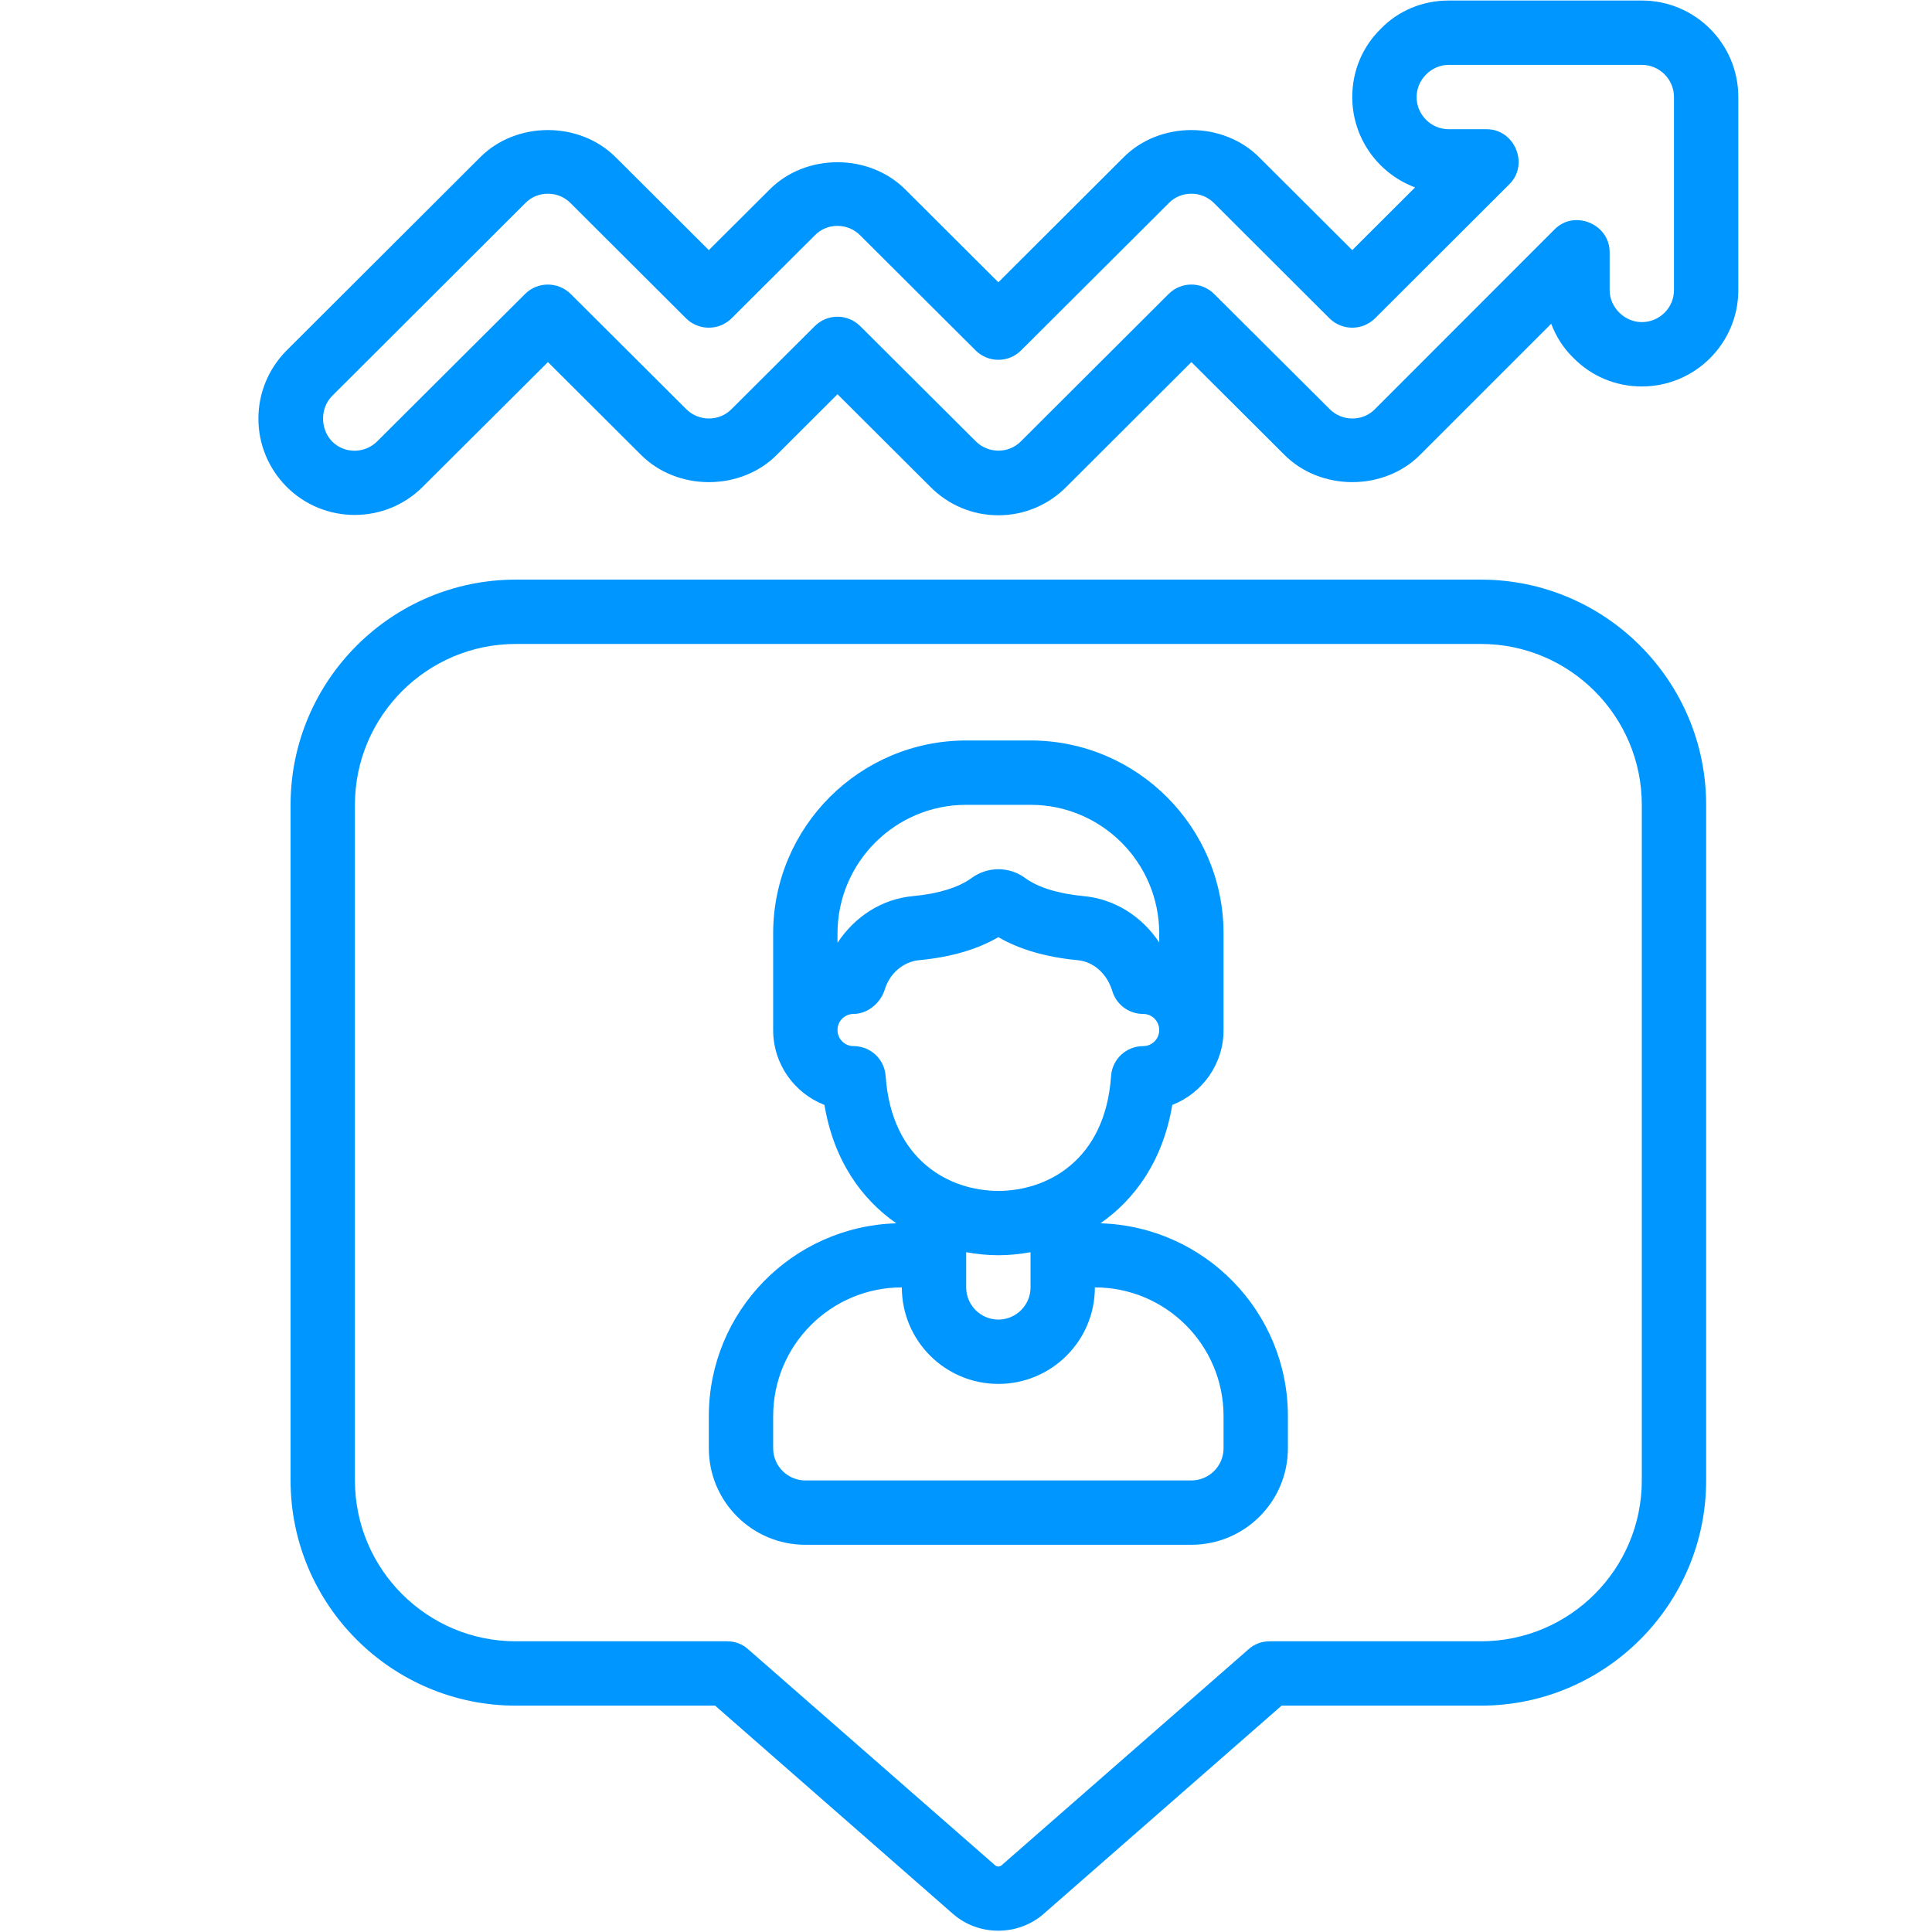
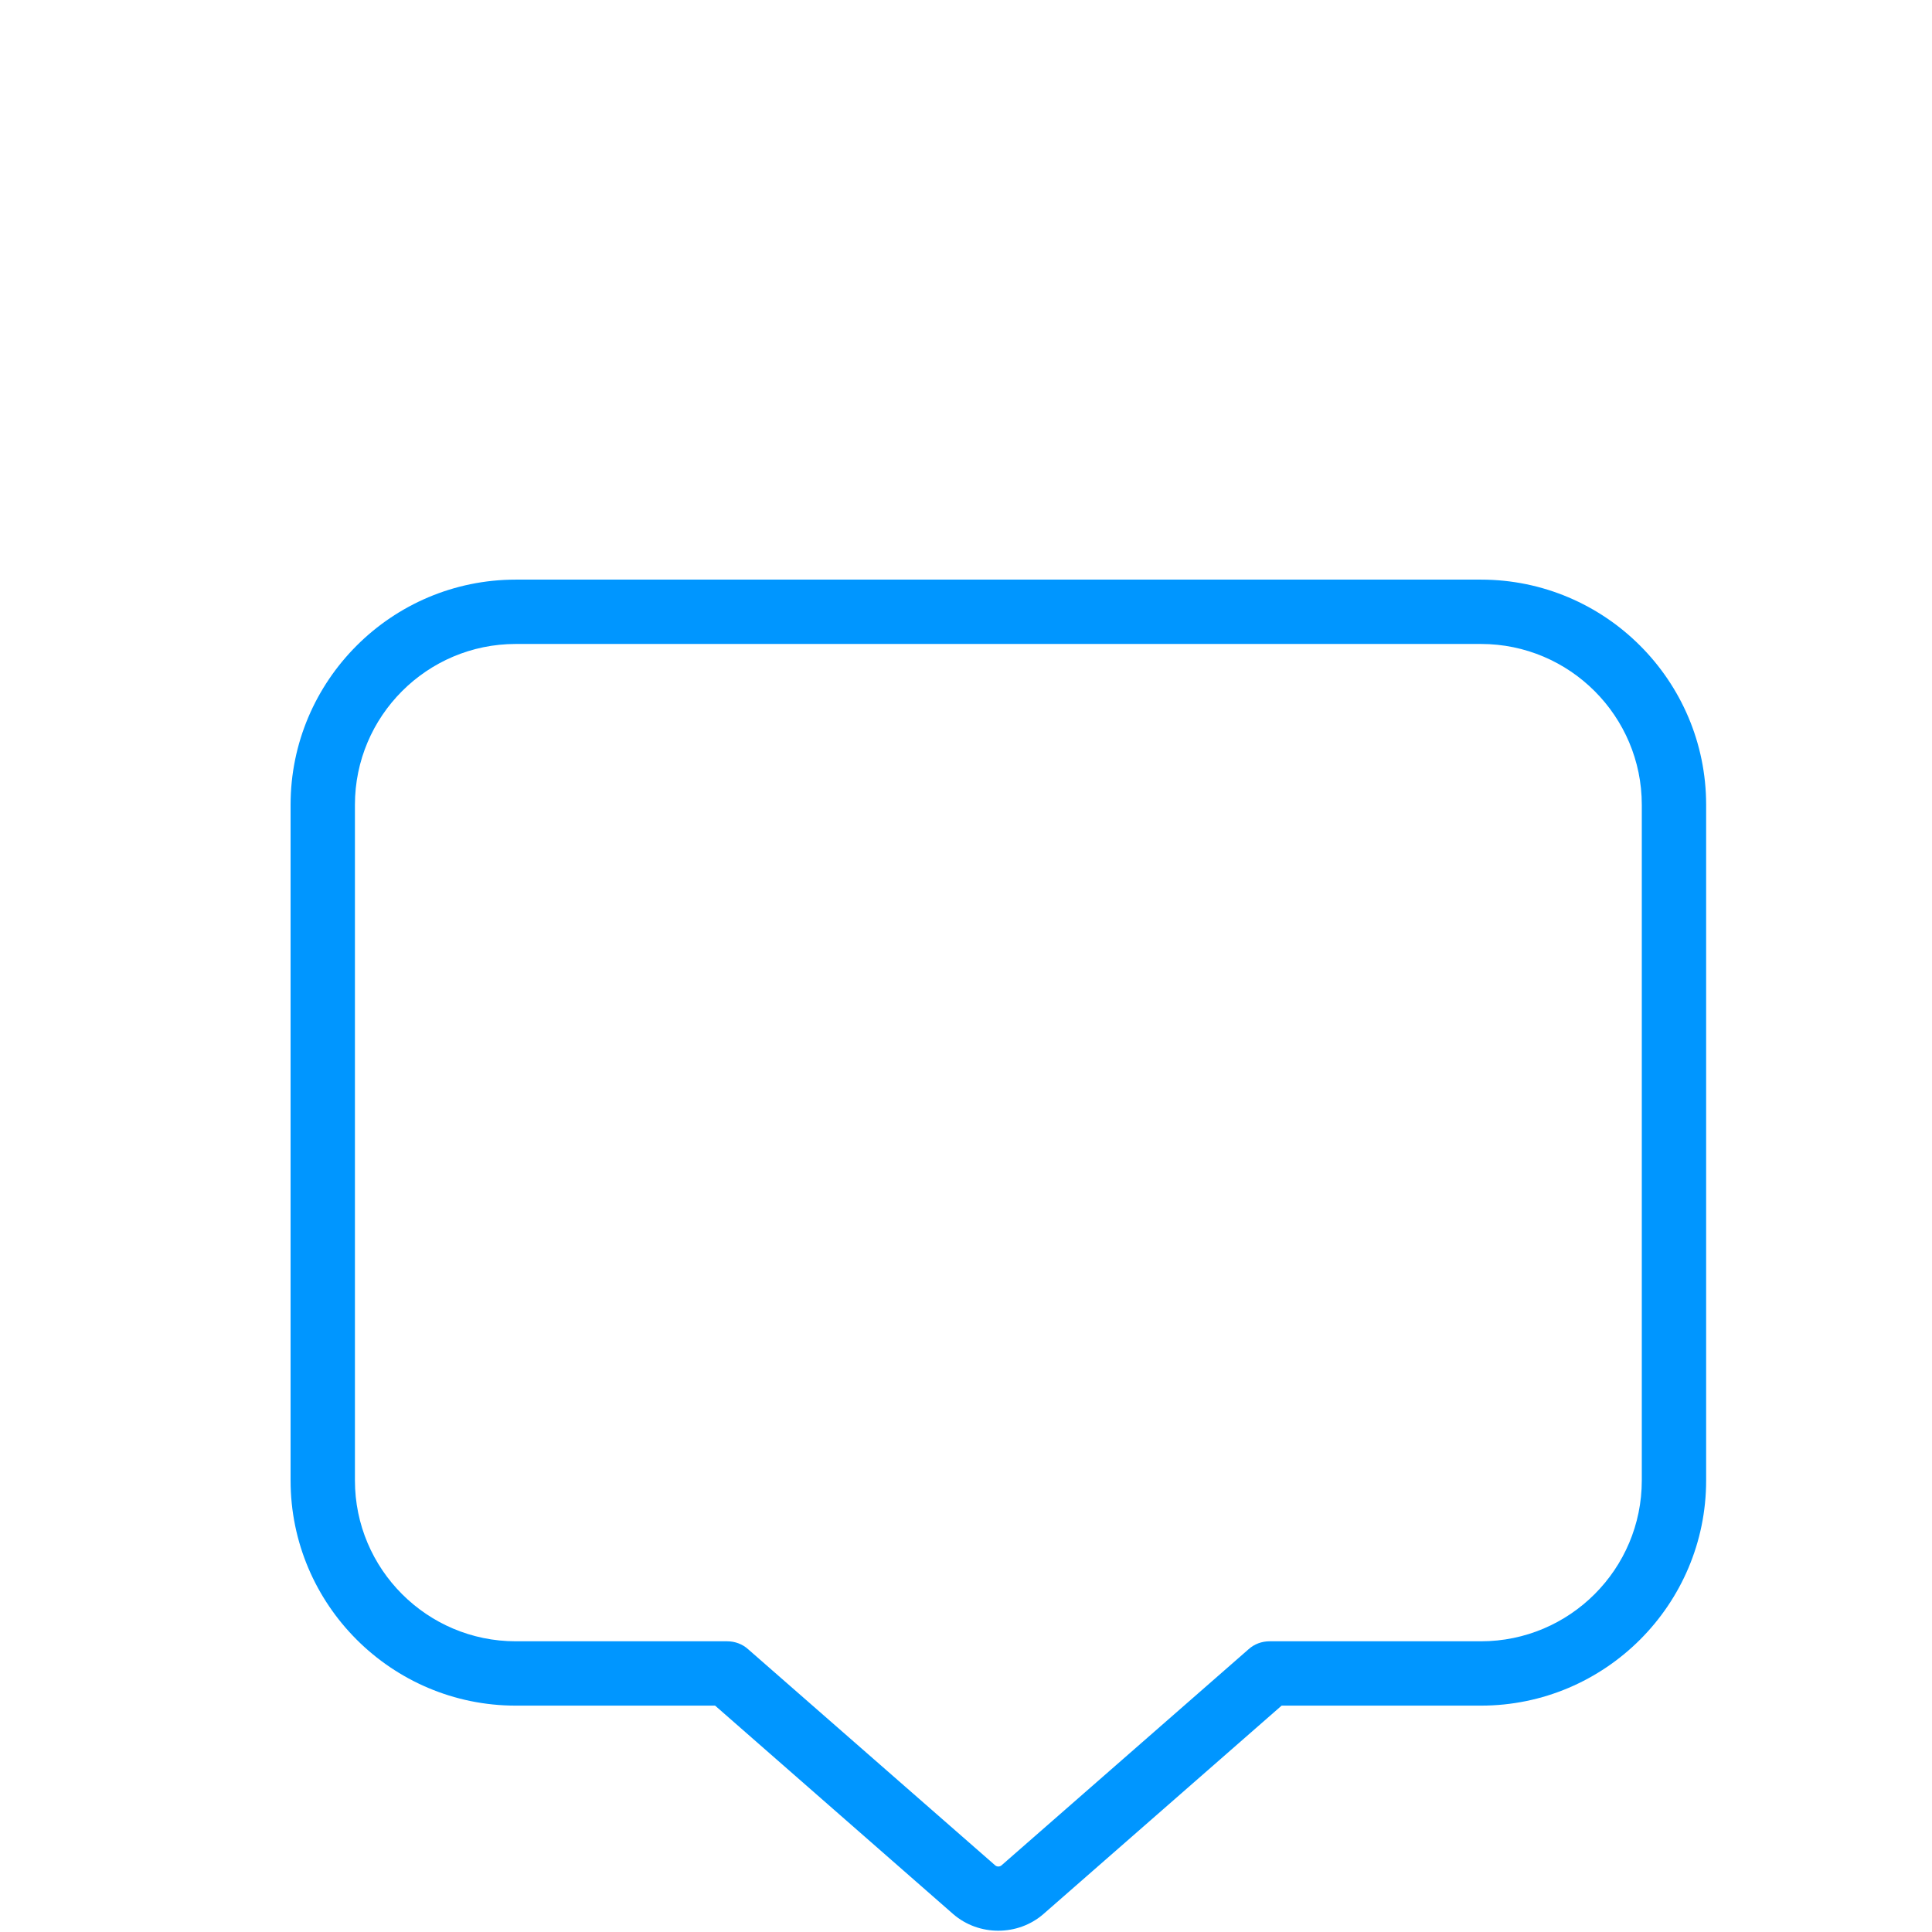
<svg xmlns="http://www.w3.org/2000/svg" width="500" zoomAndPan="magnify" viewBox="0 0 375 375" height="500" preserveAspectRatio="xMidYMid meet" version="1.2">
  <defs>
    <clipPath id="38518cd547">
-       <path d="M 50.156 0 L 337.406 0 L 337.406 101 L 50.156 101 Z M 50.156 0 " />
-     </clipPath>
+       </clipPath>
  </defs>
  <g id="0fa0aa0b82">
    <path style=" stroke:none;fill-rule:nonzero;fill:#0096ff;fill-opacity:1;" d="M 318.672 287.352 C 318.672 304.574 304.672 318.574 287.449 318.574 L 246.422 318.574 C 244.91 318.574 243.445 319.109 242.324 320.137 L 194.391 362.066 C 194.051 362.359 193.539 362.359 193.195 362.09 L 145.238 320.137 C 144.117 319.109 142.652 318.574 141.141 318.574 L 100.113 318.574 C 82.891 318.574 68.891 304.574 68.891 287.352 L 68.891 156.215 C 68.891 138.996 82.891 124.992 100.113 124.992 L 287.449 124.992 C 304.672 124.992 318.672 138.996 318.672 156.215 Z M 287.449 112.504 L 100.113 112.504 C 76.012 112.504 56.402 132.117 56.402 156.215 L 56.402 287.352 C 56.402 311.453 76.012 331.062 100.113 331.062 L 138.801 331.062 L 185.023 371.531 C 187.512 373.68 190.633 374.75 193.758 374.75 C 196.902 374.75 200.051 373.68 202.562 371.484 L 248.762 331.062 L 287.449 331.062 C 311.551 331.062 331.16 311.453 331.16 287.352 L 331.16 156.215 C 331.16 132.117 311.551 112.504 287.449 112.504 " />
-     <path style=" stroke:none;fill-rule:nonzero;fill:#0096ff;fill-opacity:1;" d="M 237.492 281.105 C 237.492 284.547 234.688 287.352 231.25 287.352 L 156.312 287.352 C 152.875 287.352 150.07 284.547 150.07 281.105 L 150.07 274.863 C 150.07 261.082 161.266 249.883 175.047 249.883 C 175.047 260.227 183.438 268.617 193.781 268.617 C 204.125 268.617 212.516 260.227 212.516 249.883 C 226.297 249.883 237.492 261.082 237.492 274.863 Z M 165.68 203.051 C 163.949 203.051 162.559 201.66 162.559 199.93 C 162.559 198.195 163.949 196.805 165.68 196.805 C 168.438 196.805 170.973 194.633 171.754 192 C 172.707 188.902 175.391 186.633 178.438 186.367 C 184.535 185.781 189.684 184.293 193.781 181.902 C 197.879 184.293 203.027 185.781 209.125 186.367 C 212.172 186.633 214.855 188.902 215.906 192.391 C 216.711 195.023 219.125 196.805 221.883 196.805 C 223.613 196.805 225.004 198.195 225.004 199.93 C 225.004 201.66 223.613 203.051 221.883 203.051 C 218.59 203.051 215.883 205.586 215.66 208.855 C 214.516 225.32 203.172 231.152 193.781 231.152 C 184.391 231.152 173.047 225.32 171.902 208.855 C 171.68 205.586 168.973 203.051 165.68 203.051 Z M 187.535 156.215 L 200.027 156.215 C 213.809 156.215 225.004 167.414 225.004 181.195 L 225.004 182.926 C 221.664 177.902 216.395 174.484 210.27 173.926 C 205.391 173.461 201.516 172.266 199 170.438 C 199 170.414 199 170.414 198.977 170.414 C 195.879 168.145 191.684 168.145 188.562 170.438 C 186.047 172.266 182.172 173.461 177.293 173.926 C 171.195 174.461 165.949 177.875 162.559 183 L 162.559 181.195 C 162.559 167.414 173.754 156.215 187.535 156.215 Z M 187.535 243.055 C 189.609 243.422 191.707 243.641 193.781 243.641 C 195.855 243.641 197.953 243.422 200.027 243.055 L 200.027 249.883 C 200.027 253.324 197.219 256.129 193.781 256.129 C 190.344 256.129 187.535 253.324 187.535 249.883 Z M 213.59 237.445 C 220.395 232.711 225.734 225.199 227.539 214.465 C 233.371 212.199 237.492 206.539 237.492 199.93 L 237.492 181.195 C 237.492 160.535 220.688 143.727 200.027 143.727 L 187.535 143.727 C 166.875 143.727 150.07 160.535 150.07 181.195 L 150.07 199.93 C 150.07 206.539 154.191 212.199 160.023 214.465 C 161.828 225.199 167.168 232.711 173.973 237.445 C 153.801 238.031 137.582 254.566 137.582 274.863 L 137.582 281.105 C 137.582 291.449 145.973 299.84 156.312 299.84 L 231.25 299.84 C 241.59 299.84 249.98 291.449 249.98 281.105 L 249.98 274.863 C 249.98 254.566 233.762 238.031 213.59 237.445 " />
    <g clip-rule="nonzero" clip-path="url(#38518cd547)">
      <path style=" stroke:none;fill-rule:nonzero;fill:#0096ff;fill-opacity:1;" d="M 324.918 56.305 C 324.918 59.742 322.113 62.523 318.672 62.523 C 315.305 62.523 312.43 59.645 312.43 56.305 C 312.43 56.305 312.43 48.938 312.43 48.938 C 312.43 43.496 305.621 40.645 301.77 44.496 L 266.836 79.453 C 264.496 81.816 260.496 81.844 258.082 79.402 L 235.664 57.059 C 233.223 54.621 229.273 54.621 226.832 57.059 L 198.148 85.672 C 195.805 88.062 191.805 88.086 189.391 85.648 L 166.973 63.305 C 165.754 62.086 164.168 61.473 162.559 61.473 C 160.973 61.473 159.363 62.086 158.145 63.305 L 141.945 79.453 C 139.605 81.816 135.605 81.844 133.188 79.402 L 110.773 57.059 C 108.332 54.645 104.383 54.621 101.941 57.035 L 73.23 85.648 C 70.793 88.086 66.867 88.086 64.5 85.723 C 62.184 83.402 62.059 79.328 64.426 76.891 L 101.992 39.398 C 104.332 37.008 108.332 36.984 110.746 39.422 L 133.164 61.793 C 135.605 64.207 139.555 64.207 141.996 61.793 L 158.191 45.645 C 160.535 43.254 164.535 43.227 166.949 45.668 L 189.367 68.012 C 191.805 70.449 195.758 70.449 198.195 68.012 L 226.883 39.398 C 229.223 37.008 233.223 36.984 235.641 39.422 L 258.055 61.793 C 260.496 64.207 264.449 64.207 266.887 61.793 C 266.887 61.793 292.938 35.789 292.988 35.738 C 296.84 31.91 294.012 25.082 288.57 25.082 L 281.207 25.082 C 277.766 25.082 274.961 22.273 274.961 18.836 C 274.961 15.445 277.84 12.59 281.207 12.59 L 318.672 12.59 C 322.113 12.59 324.918 15.395 324.918 18.836 Z M 337.406 56.305 L 337.406 18.836 C 337.406 8.492 329.016 0.102 318.672 0.102 L 281.207 0.102 C 276.133 0.102 271.422 2.078 268.059 5.543 C 264.449 9.055 262.473 13.762 262.473 18.836 C 262.473 26.859 267.547 33.715 274.668 36.375 L 262.473 48.547 L 244.492 30.617 C 237.422 23.445 225.055 23.469 218.027 30.594 L 193.781 54.789 L 175.805 36.863 C 168.73 29.691 156.363 29.715 149.336 36.836 L 137.582 48.547 L 119.602 30.617 C 112.527 23.445 100.16 23.469 93.137 30.594 L 55.547 68.109 C 52.059 71.672 50.156 76.355 50.156 81.258 C 50.156 86.184 52.059 90.867 55.621 94.477 C 62.891 101.77 74.77 101.77 82.039 94.504 L 106.355 70.281 L 124.336 88.207 C 131.41 95.379 143.777 95.355 150.801 88.258 L 162.559 76.523 L 180.535 94.453 C 184.074 98.039 188.781 100.016 193.781 100.016 C 198.781 100.016 203.488 98.039 207.004 94.477 L 231.25 70.281 L 249.227 88.207 C 256.301 95.379 268.668 95.355 275.691 88.234 L 301.086 62.84 C 302.035 65.352 303.477 67.598 305.379 69.449 C 308.891 73.035 313.598 75.012 318.672 75.012 C 329.016 75.012 337.406 66.621 337.406 56.305 " />
    </g>
  </g>
</svg>